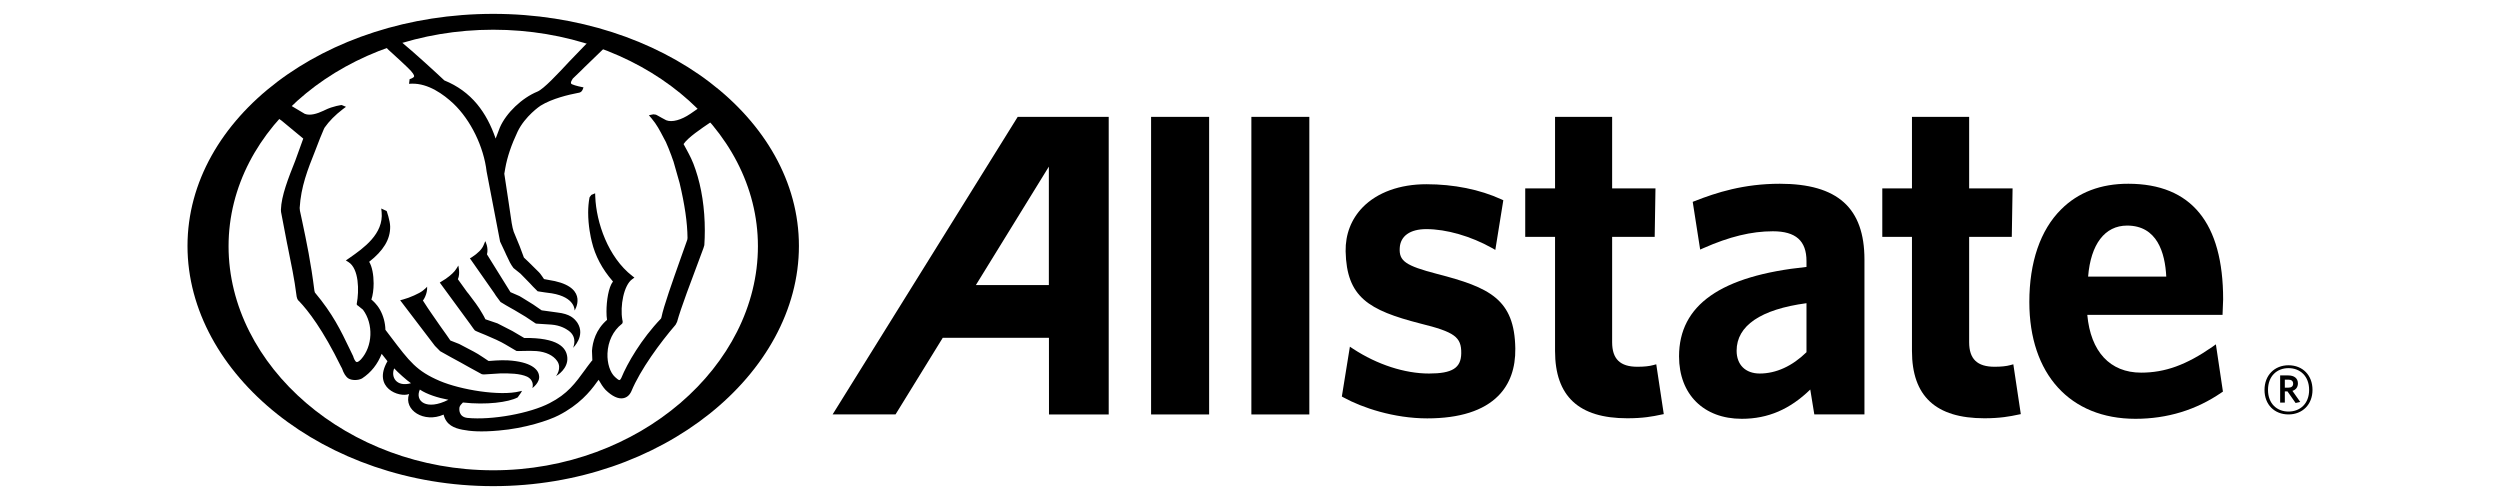
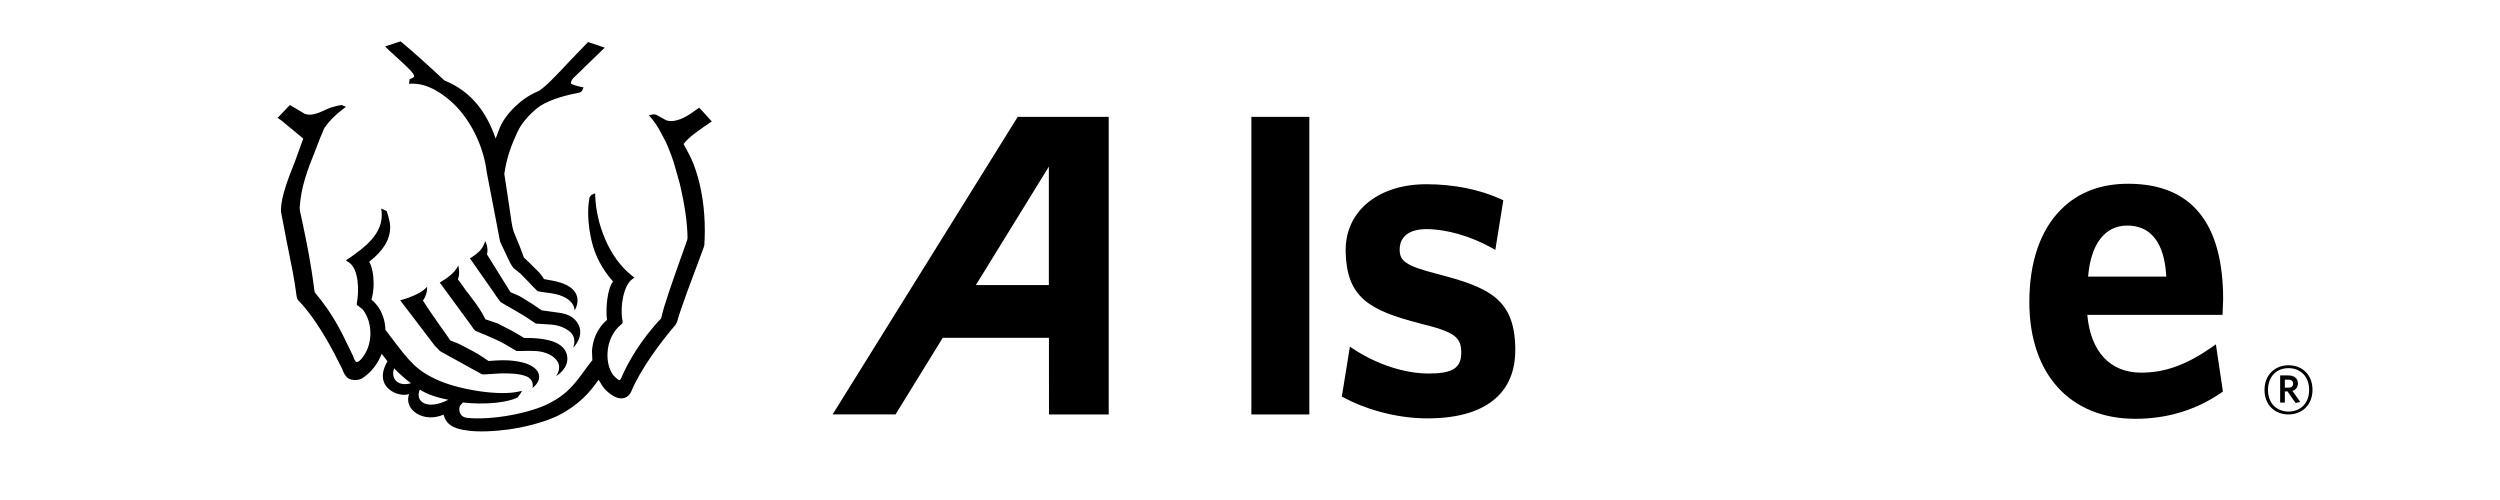
<svg xmlns="http://www.w3.org/2000/svg" id="Lead_Reach_Teach_Play_Sponsor" width="800" height="160" viewBox="0 0 800 160">
  <g id="Allstate">
    <path d="M732.322,132.617c-4.525,0-7.68-3.151-7.68-7.845s3.211-7.889,7.68-7.889c4.537,0,7.678,3.181,7.678,7.889,0,4.669-3.214,7.845-7.678,7.845ZM732.322,117.803c-3.657,0-6.562,2.501-6.562,6.969,0,4.424,2.905,6.928,6.562,6.928,3.689,0,6.597-2.504,6.597-6.928,0-4.468-2.941-6.969-6.597-6.969ZM734.592,128.961l-2.603-3.719h-.844v3.587h-1.499v-8.692h2.636c1.831,0,3.049.906,3.049,2.534,0,1.25-.673,2.061-1.76,2.402l2.508,3.551-1.486.338ZM732.282,121.487h-1.137v2.569h1.073c.981,0,1.59-.401,1.59-1.283,0-.847-.541-1.286-1.527-1.286Z" />
    <path d="M325.661,37.4l-59.225,95.214h20.133s14.605-23.705,15.11-24.515h33.984l.014,24.524,19.111-.004V37.4h-29.127ZM335.634,91.23h-23.359c1.457-2.316,23.359-37.911,23.359-37.911v37.911Z" />
-     <rect x="368.348" y="37.397" width="18.573" height="95.226" />
    <rect x="400.44" y="37.396" width="18.546" height="95.227" />
    <path d="M459.862,87.651c-10.101-2.637-12.215-4.117-11.946-8.325.218-3.815,3.322-6.009,8.511-6.009,6.419,0,14.269,2.262,21.012,6.046l1.062.608,2.558-15.89-.604-.284c-6.925-3.162-15.216-4.845-24.028-4.845-8.481,0-15.69,2.616-20.346,7.36-3.686,3.782-5.577,8.678-5.482,14.116.324,14.682,7.321,18.834,23.894,23.097,10.961,2.704,13.188,4.31,13.105,9.535-.061,4.696-2.862,6.468-10.316,6.468-7.797,0-16.585-2.872-24.211-7.856l-1.106-.735-2.575,15.948.552.306c5.939,3.264,16.085,6.69,26.776,6.69,10.367,0,18.024-2.456,22.76-7.241,3.693-3.754,5.505-8.833,5.42-15.134-.241-15.765-8.197-19.513-25.035-23.855Z" />
-     <path d="M530.005,116.574l-.962.257c-1.277.352-2.89.53-5.096.53-5.504,0-8.064-2.483-8.064-7.852v-33.716h13.618l.251-15.503h-13.869v-22.893h-18.267v22.893h-9.543v15.503h9.543v36.522c0,14.459,7.55,21.532,23.119,21.532,5.023,0,8.102-.573,10.841-1.168l.833-.16-2.404-15.943Z" />
-     <path d="M569.532,58.801c-11.55,0-20.267,2.812-27.206,5.533l-.658.255,2.384,15.274,1.039-.459c8.322-3.68,15.366-5.395,22.227-5.395,7.317,0,10.757,3.027,10.757,9.545v1.866c-27.43,2.824-40.783,12.179-40.783,28.618,0,12.142,7.869,19.98,20.07,19.98,8.448,0,15.46-3.085,21.921-9.369.35,2.104,1.294,7.965,1.294,7.965h16.045v-49.554c0-16.532-8.601-24.259-27.09-24.259ZM563.115,119.527c-4.57,0-7.397-2.802-7.397-7.296,0-8.011,7.721-13.246,22.357-15.21v15.686c-4.544,4.435-9.703,6.82-14.961,6.82Z" />
-     <path d="M644.262,116.574l-.946.257c-1.27.352-2.909.53-5.076.53-5.525,0-8.114-2.483-8.114-7.852v-33.716h13.646l.252-15.503h-13.898v-22.893h-18.299v22.893h-9.495v15.503h9.495v36.522c0,14.459,7.601,21.532,23.178,21.532,5.009,0,8.23-.6,10.839-1.168l.813-.16-2.393-15.943Z" />
    <path d="M707.942,111.003c-8.31,5.761-15.104,8.244-22.785,8.244-9.969,0-16.162-6.748-17.224-18.488h43.28l.19-4.949c0-24.509-10.189-36.974-30.307-37.009-8.84-.024-16.089,2.749-21.546,8.215-6.646,6.606-10.163,16.891-10.163,29.639,0,23.072,13.044,37.363,33.945,37.363,10.211,0,19.473-2.847,27.55-8.404l.455-.304-2.254-15.122-1.141.814ZM668.195,88.516c.836-10.372,5.347-16.331,12.483-16.331,9.6,0,12.146,8.658,12.526,16.331h-25.009Z" />
-     <path d="M157.831,4.436c-53.938,0-97.831,33.31-97.831,74.269s43.892,76.86,97.831,76.86,97.824-35.917,97.824-76.86S211.778,4.436,157.831,4.436ZM157.833,150.491c-46.694,0-84.693-33.507-84.693-71.697S111.139,9.51,157.833,9.51s84.702,31.076,84.702,69.284-37.986,71.697-84.702,71.697Z" />
    <path d="M139.17,110.674l1.68,1.707c0,.012,3.39,1.895,3.39,1.895l3.21,1.746.407.229,2.353,1.317,3.979,2.176c.239.074.721.074.721.074l5.117-.323c2.94-.06,6.361,0,8.659,1.043,2.524,1.299,1.667,3.648,1.667,3.648,0,0,2.616-1.864,2.122-4.086-.26-1.875-2.509-4.351-9.967-4.788-2.351-.139-5.871.19-5.871.19h-.319c0-.053-3.346-2.202-3.346-2.202l-1.404-.799c-.192-.091-4.628-2.43-4.628-2.43,0,0-2.811-1.098-2.821-1.11h0c0-.082-2.52-3.598-2.52-3.598l-.922-1.304c-.007-.006-2.678-3.865-2.678-3.865l-1.148-1.684c-.07-.095-1.54-2.371-1.54-2.371.121.034,1.528-2.113,1.367-4.408-.197.308-.346.388-1.384,1.28-1.06.861-4.202,2.268-6.302,2.819l-.94.252,7.485,9.829,3.633,4.761ZM151.456,105.107l.512.647c.21.178,3.371,1.439,3.371,1.439,2.113.866,5.01,2.185,6.35,3.009l3.579,2.104c.281.117,3.967-.152,6.39.036,3.03.24,5.39,1.384,6.619,3.161,1.658,2.347-.36,4.855-.36,4.855h0c.438-.22,3.868-2.398,3.629-5.877-.23-3.339-3.11-6.459-13.807-6.33,0-.027-2.942-1.735-2.942-1.735l-.859-.503-4.746-2.434s-3.852-1.317-3.872-1.317v-.007c0-.137-.91-1.697-.91-1.697-1.25-2.264-2.989-4.493-4.487-6.465l-.465-.559s-2.627-3.629-2.937-4.086c.83-1.795.133-4.372.133-4.372,0,0-.444.859-1.174,1.782-.728.926-2.667,2.468-4.026,3.204l-.722.465,9.705,13.244,1.02,1.436ZM155.828,81.397c.589-2.133-.539-4.227-.539-4.227l-.572,1.361c-.479,1.176-1.767,2.521-3.76,3.805l-.59.326,7.845,11.213c0,.008.467.737.467.737l1.496,2.024c.204.193,3.28,1.935,3.28,1.935l1.164.653,3.538,2.111,3.238,2.16.241.066,4.833.312c2.906.245,4.605,1.326,5.488,1.946,3.049,2.198,1.418,5.496,1.418,5.496,0,0,4.08-3.849,1.402-8.026-1.008-1.436-2.391-2.831-6.457-3.297,0,0-4.982-.687-4.993-.687h0c0-.037-2.68-1.85-2.68-1.85l-3.509-2.174-.908-.539-2.88-1.253-7.519-12.092ZM123.233,14.846c.26.25,1.069,1.075,1.069,1.082l3.952,3.614c0,.023,2.257,2.136,2.257,2.136,1.67,1.602,2.063,2.422,2.011,2.734-.07.308-.379.458-.679.624-.293.173-.762.283-.762.283l-.186,1.5.928-.042c5.21-.125,10.116,3.403,13.297,6.4,5.512,5.255,9.67,13.769,10.6,21.725l4.308,22.408,1.621,3.449.31.702.709,1.468c.611,1.458,1.552,2.751,1.641,2.839.101.096,2.229,1.787,2.229,1.787l3.111,3.182.92.991,1.487,1.486c.12.083,4.501.648,4.501.648,7.637,1.272,7.31,5.516,7.31,5.516,0,0,4.542-6.973-6.301-9.425,0,0-3.418-.648-3.489-.648v-.012c0-.079-1.222-1.737-1.222-1.737-.146-.155-.408-.453-.408-.453-.069-.084-3.309-3.273-3.309-3.273l-1.49-1.414c0-.034-1.353-3.635-1.353-3.635l-1.918-4.647c-.488-1.431-.81-3.712-1.243-6.861-.026-.123-.335-2.272-.335-2.272l-1.423-9.398c.021-.155.32-1.843.32-1.843.622-3.521,1.939-7.414,3.92-11.602,2.382-5.01,7.31-8.321,7.369-8.342,3.669-2.28,9.06-3.532,11.95-4.082,1.097-.11,1.451-.759,1.65-1.415l.126-.376-.366-.057c-1.6-.301-3.441-.835-3.59-1.133-.028-.058-.06-.183-.06-.288,0-.288.209-.728.598-1.315.021,0,2.353-2.262,2.353-2.262l1.369-1.356s5.739-5.547,6.492-6.279l-5.322-1.795c-.7.726-5.892,6.102-5.892,6.102-3.898,4.185-8.297,8.911-10.318,9.753-4.95,2.018-10.018,6.852-12.02,11.491,0,.017-.879,2.292-1.349,3.537-1.497-4.317-3.371-7.897-5.937-11.014-2.8-3.353-6.22-5.861-10.472-7.589-2.309-2.193-9.886-9.132-13.999-12.504l-4.966,1.612ZM143.478,127.925c-6.967,3.545-10.818.472-9.129-3.261,2.272,1.526,5.792,2.64,9.129,3.261ZM131.521,122.63c-4.748,1.303-6.501-2.039-5.381-4.753.901,1.046,4.259,4.056,5.381,4.753ZM88.855,37.713c.363.258,1.3.926,1.3.926.13.092,6.021,4.972,6.888,5.703-.141.374-2.566,7.096-2.566,7.096-2.224,5.596-4.454,11.234-4.583,15.674l.041.716c.018.102,1.926,10.075,1.926,10.075l.157.742c1.076,5.236,2.284,11.197,2.797,15.484.119,1.208.408,1.942.879,2.23,2.908,3.027,7.659,9.171,13.397,20.897.171.305.252.495.342.628.546,1.613,1.239,2.695,2.069,3.223,1.05.647,3.04.687,4.337,0,2.942-1.92,5.02-4.621,6.293-7.88.446.543,1.667,2.133,1.861,2.357-4.939,8.555,3.796,11.73,6.899,10.508-1.794,5.184,4.826,9.358,11.057,6.58.81,3.363,3.478,4.345,6.019,4.836,2.527.505,5.968.775,11.579.273,8.442-.693,16.119-3.272,19.2-4.87,6.51-3.316,10.064-7.549,12.155-10.505.033-.072.412-.528.659-.869.69,1.223,1.413,2.371,2.232,3.244,2.08,2.031,4.033,2.941,5.619,2.649,1.132-.207,2.02-.91,2.618-2.207,2.891-6.968,9.211-15.553,14.16-21.304h0c0-.018.471-.92.471-.92,1.081-4.085,4.93-14.202,6.979-19.665l1.461-3.933c0-.021.285-.947.285-.947.103-1.566.153-3.136.153-4.681,0-7.032-1.019-13.752-2.951-19.441-.94-2.88-1.901-4.623-2.808-6.32l-1.041-1.907c1.408-2.098,5.51-4.859,8.8-7.08,0,0,.188-.112.259-.147l-4.039-4.419c-.249.168-2.821,1.949-2.821,1.949-2.938,2.001-5.908,2.814-7.749,2.074-.269-.101-2.708-1.48-2.708-1.48-.143-.101-.573-.303-.573-.303-.085-.016-.828-.116-.828-.116-.099.007-.91.181-.91.181l-.53.128.829.96c1.719,2.042,2.611,3.803,3.858,6.181.034.057.744,1.397.744,1.397,0,.006.709,1.657.709,1.657l.145.344.927,2.397.171.505.502,1.386,1.944,6.838c1.654,6.959,2.493,12.698,2.535,17.595h0c0,.072-.074.563-.074.563-.008.028-2.289,6.444-2.289,6.444-2.355,6.664-5.314,14.96-5.977,18.375l-.142.404c-6.317,6.584-10.797,14.351-12.699,18.991-.3.61-.508.695-.589.709-.29.052-1.029-.627-1.427-.986-1.585-1.429-2.535-4.395-2.416-7.542.154-3.849,1.811-7.276,4.574-9.438.448-.338.278-.974.178-1.341-.769-4.383.469-11.092,3.171-12.99l.699-.511-.682-.516c-7.74-5.997-11.524-17.092-11.846-25.37l-.041-1.085-1.2.509c-.14.114-.597.816-.597.816-.304,1.611-.433,3.253-.433,4.834,0,4.252.822,7.965,1.152,9.291,1.077,4.57,3.34,8.802,6.648,12.608,0,0,.072.083.139.172-1.44,1.809-2.079,6.21-2.079,9.608,0,1.041.05,1.937.179,2.671-3.618,3.116-4.621,7.086-4.82,9.905,0,0,.12,2.989.12,3.029-.04-.072-1.76,2.233-1.76,2.233l-.341.489c-3.439,4.739-5.846,8.04-11.599,10.992-6.266,3.253-18.397,5.493-26.276,4.721-2.9-.323-2.58-2.922-2.58-3.051,0-.356.132-.728.39-1.073,0,0,.581-.624.75-.811,7.452.844,14.558-.063,17.515-1.625.123-.119,1.037-1.468,1.037-1.468l.357-.635-.72.163c-6.339,1.592-18.931-.499-25.591-3.327-7.407-3.168-9.666-6.159-15.716-14.147l-1.688-2.221c-.05-2.225-.66-4.502-1.739-6.428-1.013-1.8-2.353-2.937-2.751-3.249.455-1.344.72-3.213.72-5.184,0-2.684-.49-5.4-1.429-6.901,4.501-3.52,6.787-7.135,6.72-11.286-.038-1.967-1.121-4.964-1.121-4.964l-1.73-.801.12,1.138c.688,7.019-5.851,11.572-10.183,14.608,0,.01-1.266.871-1.266.871l.83.517c3.397,2.12,3.44,9.253,2.67,13.26l-.039.232.18.331.198.099c-.028-.008,1.631,1.318,1.631,1.318,3.419,4.593,3.141,11.699-.619,15.889-.762.795-1.171.895-1.382.869-.559-.119-1.008-1.427-1.129-1.862-.032-.052-1.061-2.197-1.061-2.197-2.959-6.155-5.437-11.327-11.191-18.197,0-.012-.148-.554-.148-.554-1.121-8.998-2.517-15.664-3.879-22.088l-.75-3.491c0-.018-.09-.908-.09-.908.41-6.834,2.527-12.203,5.007-18.42l1.502-3.884,1.24-2.971c.02,0,.221-.437.221-.437,1.457-2.079,3.411-4.052,5.788-5.87l1.063-.795-1.382-.574s-2.69.293-5.378,1.622l-.481.23c-1.971.924-4.241,1.642-5.949.968,0,0-4.53-2.704-4.761-2.83l-3.909,4.112Z" />
  </g>
</svg>